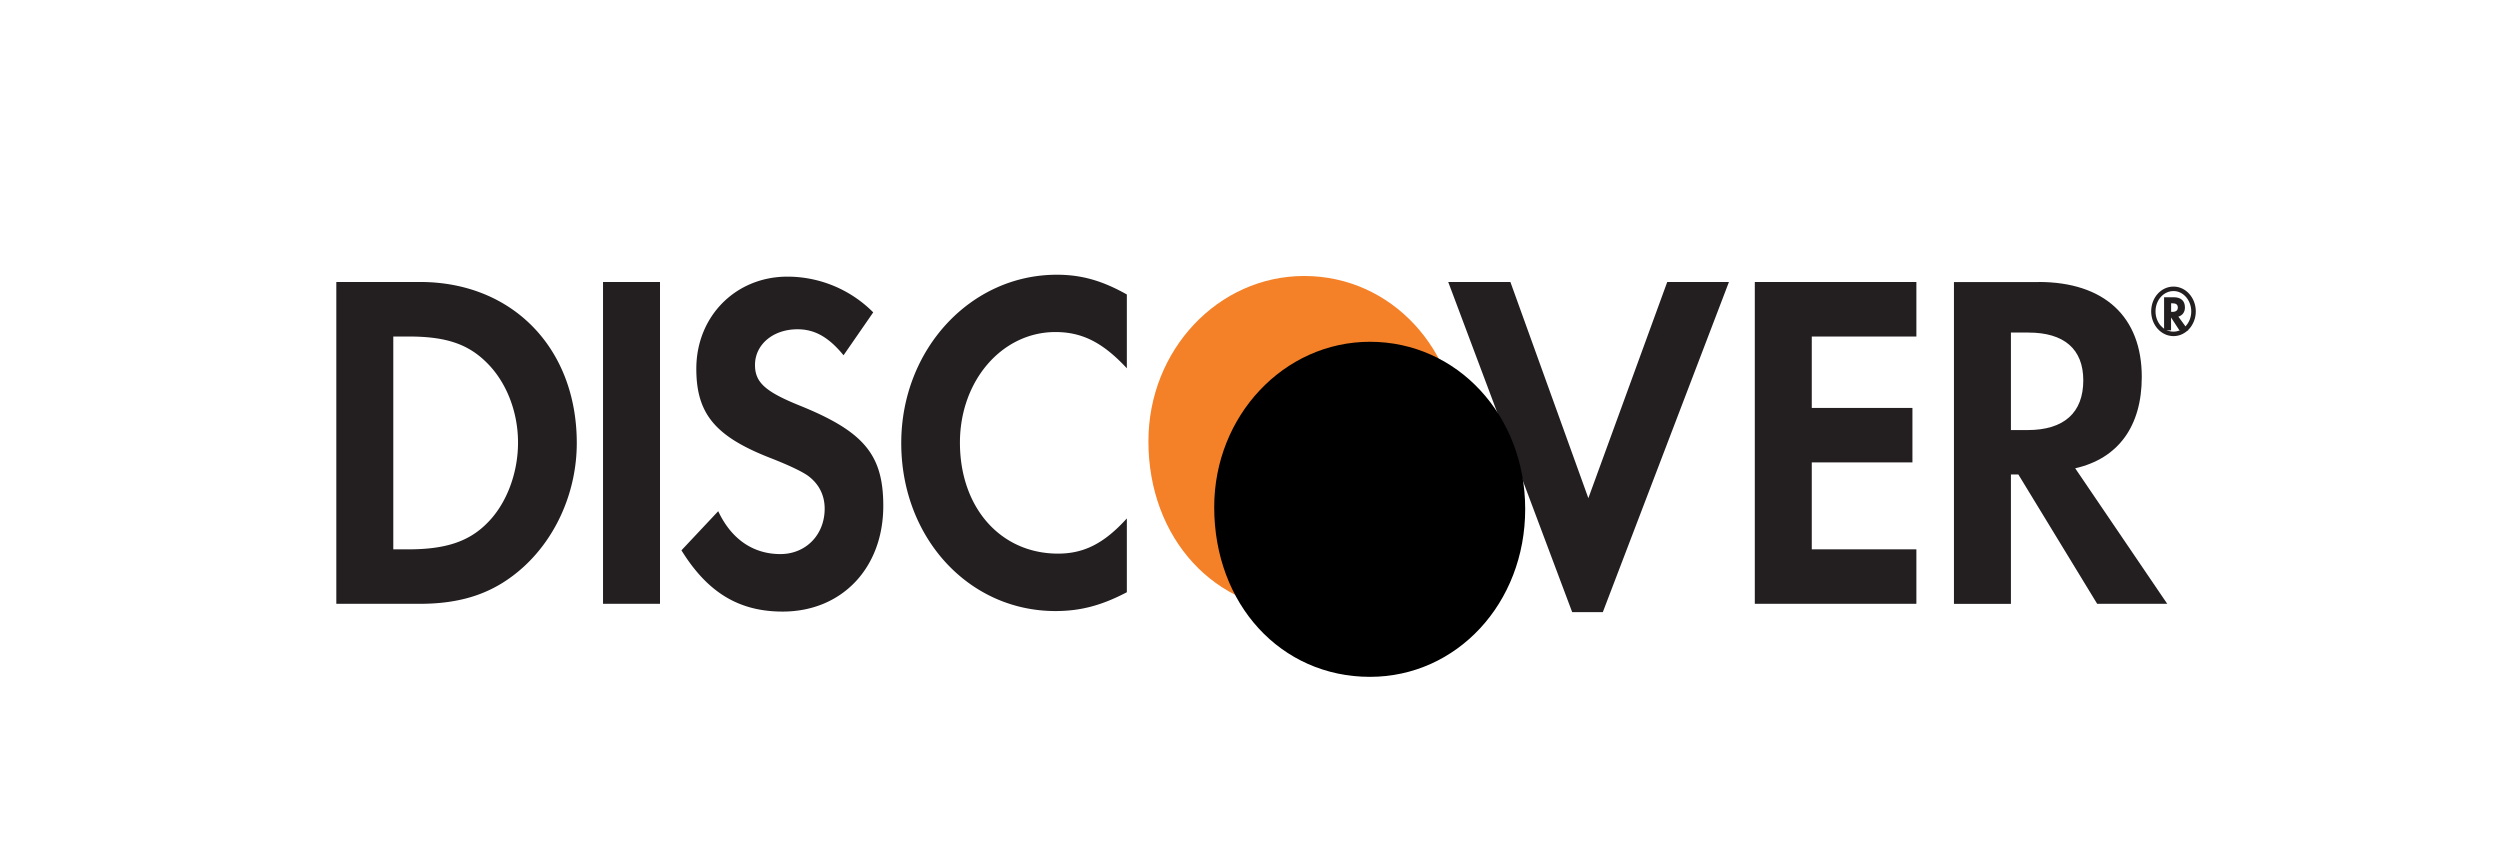
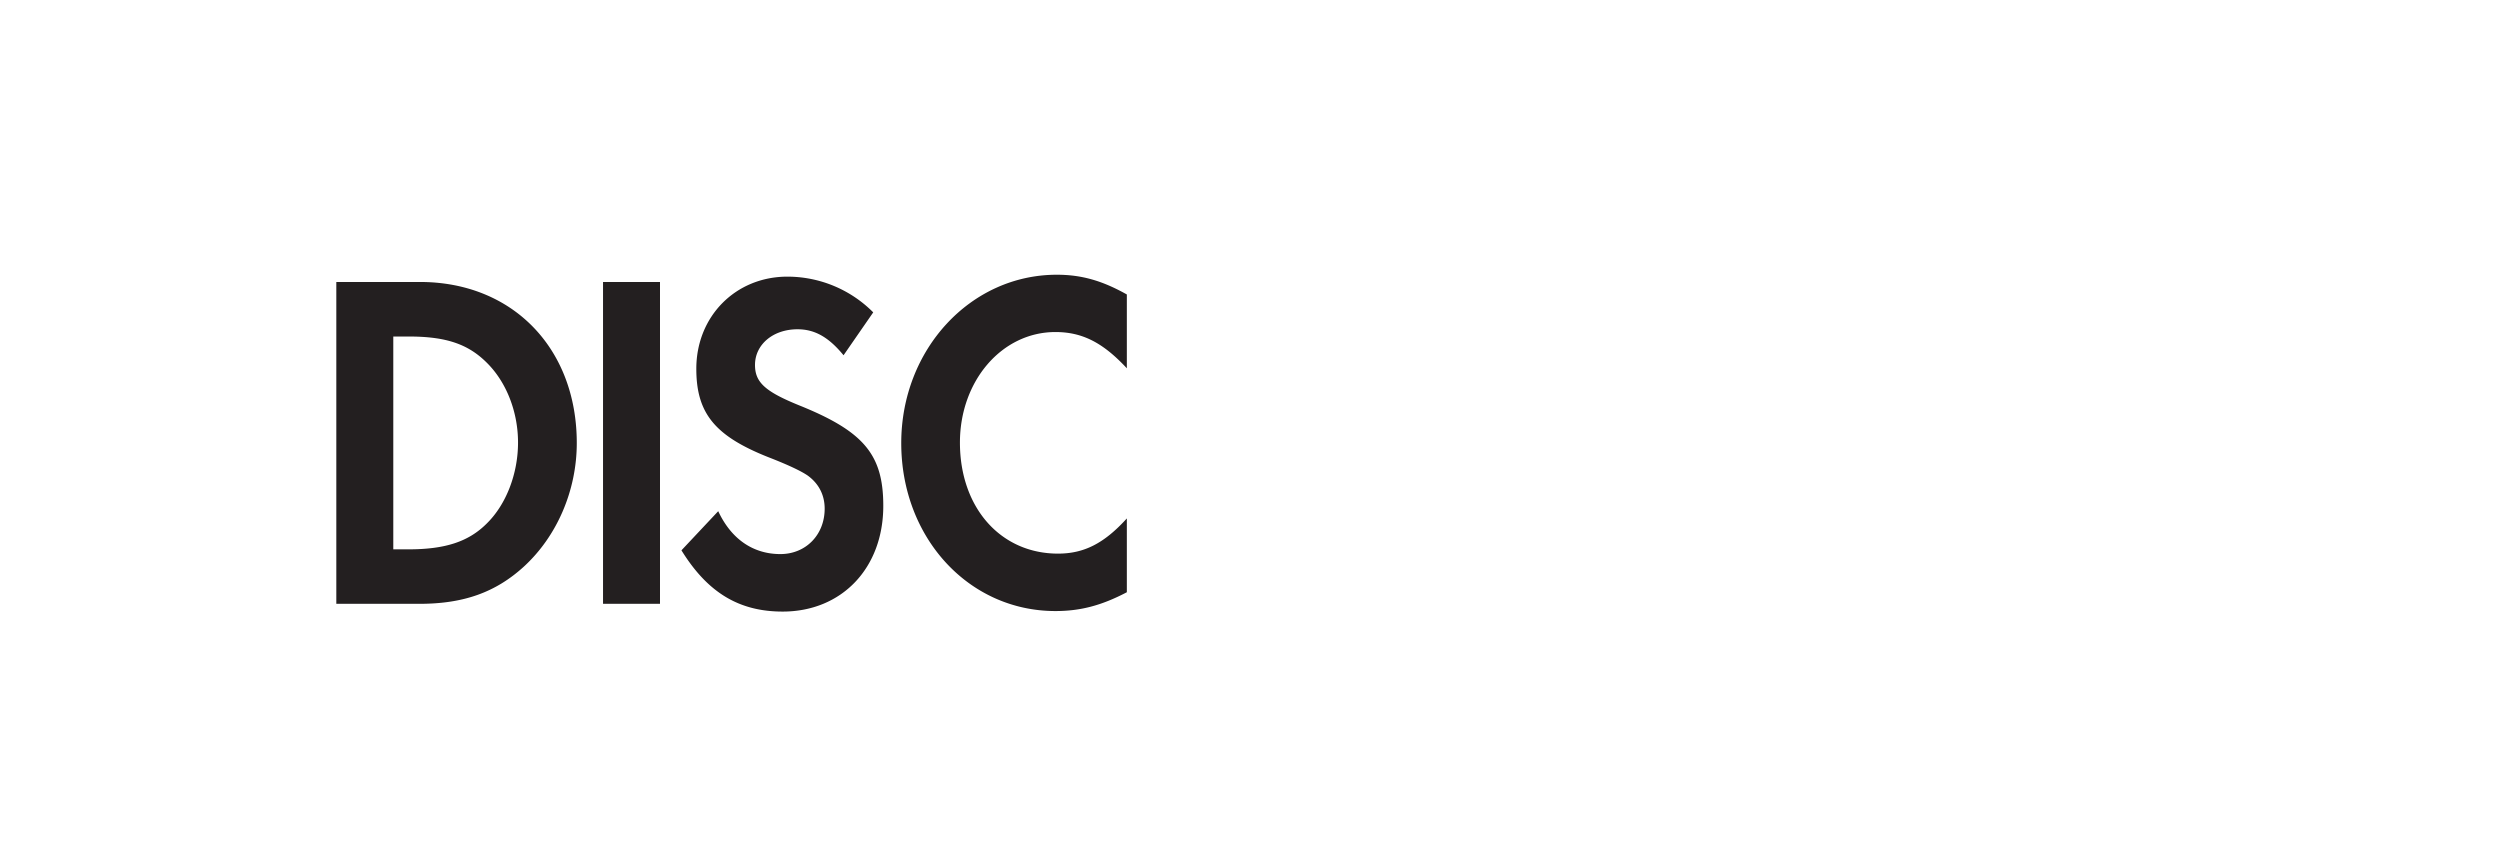
<svg xmlns="http://www.w3.org/2000/svg" xmlns:xlink="http://www.w3.org/1999/xlink" viewBox="21 13 38 13">
  <defs>
-     <path id="a" d="M12.456 2.708c0 1.477 1.014 2.58 2.367 2.58 1.32 0 2.36-1.118 2.36-2.55 0-1.425-1.034-2.543-2.36-2.543-1.307 0-2.367 1.125-2.367 2.513z" />
    <filter id="b" width="142.3%" height="139.3%" x="-21.2%" y="-19.6%" filterUnits="objectBoundingBox">
      <feGaussianBlur in="SourceAlpha" result="shadowBlurInner1" stdDeviation=".5" />
      <feOffset dx="1" dy="1" in="shadowBlurInner1" result="shadowOffsetInner1" />
      <feComposite in="shadowOffsetInner1" in2="SourceAlpha" k2="-1" k3="1" operator="arithmetic" result="shadowInnerInner1" />
      <feColorMatrix in="shadowInnerInner1" values="0 0 0 0 0 0 0 0 0 0 0 0 0 0 0 0 0 0 0.5 0" />
    </filter>
  </defs>
  <g fill="none" fill-rule="evenodd" transform="translate(26 17)">
-     <path fill="#231F20" d="M28.04.518h-.146v.503H28V.826l.127.195h.136l-.152-.208c.064-.019.1-.07.1-.14 0-.1-.06-.155-.172-.155zm-.039.223V.61h.022c.053 0 .08.021.08.064 0 .044-.028.066-.081.066h-.02z" />
-     <path fill="#231F20" d="M27.698.733c0 .208.152.376.34.376.186 0 .338-.17.338-.376 0-.207-.152-.377-.338-.377-.19 0-.34.168-.34.377zm.066 0c0-.172.122-.309.274-.309.148 0 .269.14.269.31 0 .169-.121.307-.27.307-.15 0-.273-.136-.273-.307zM25.986.287H24.7v4.892h.866V3.212h.113l1.198 1.966h1.065l-1.399-2.06c.654-.148 1.012-.639 1.012-1.388 0-.917-.571-1.444-1.57-1.444zm-.42 2.251V1.055h.267c.54 0 .833.25.833.726 0 .492-.293.756-.847.756h-.252zM24.129 5.178V4.35h-1.59V3.028h1.53v-.827h-1.53V1.115h1.59V.286h-2.456v4.892zM17.958.286h-.945l1.884 5.018h.466L21.28.286h-.938l-1.199 3.286z" />
    <use fill="#F48027" xlink:href="#a" />
    <use fill="#000" filter="url(#b)" xlink:href="#a" />
    <path fill="#231F20" d="M11.042 5.288c.373 0 .693-.08 1.086-.286V3.88c-.347.382-.653.535-1.046.535-.872 0-1.491-.697-1.491-1.688 0-.938.638-1.68 1.451-1.68.412 0 .725.163 1.086.551V.476c-.38-.213-.693-.3-1.065-.3-1.312 0-2.364 1.137-2.364 2.559 0 1.439 1.026 2.553 2.343 2.553zM6.476 1.547c0-.308.272-.542.646-.542.26 0 .472.117.7.395l.451-.652A1.84 1.84 0 0 0 6.968.205c-.784 0-1.384.601-1.384 1.4 0 .676.28 1.02 1.092 1.343.34.132.512.22.599.279.173.125.26.3.26.505 0 .398-.287.69-.673.69-.413 0-.746-.226-.945-.652l-.559.595c.399.645.878.931 1.538.931.898 0 1.53-.66 1.53-1.607 0-.777-.292-1.13-1.277-1.527-.52-.211-.673-.351-.673-.615zM4.166.286h.866v4.892h-.866zM.112.286v4.892h1.266c.671 0 1.157-.176 1.583-.564.506-.463.806-1.16.806-1.88 0-1.444-.98-2.448-2.383-2.448H.112zM1.21 4.35H.978V1.115h.233c.56 0 .898.11 1.185.395.3.294.478.748.478 1.217 0 .47-.178.941-.478 1.233-.273.272-.626.39-1.185.39z" />
  </g>
</svg>